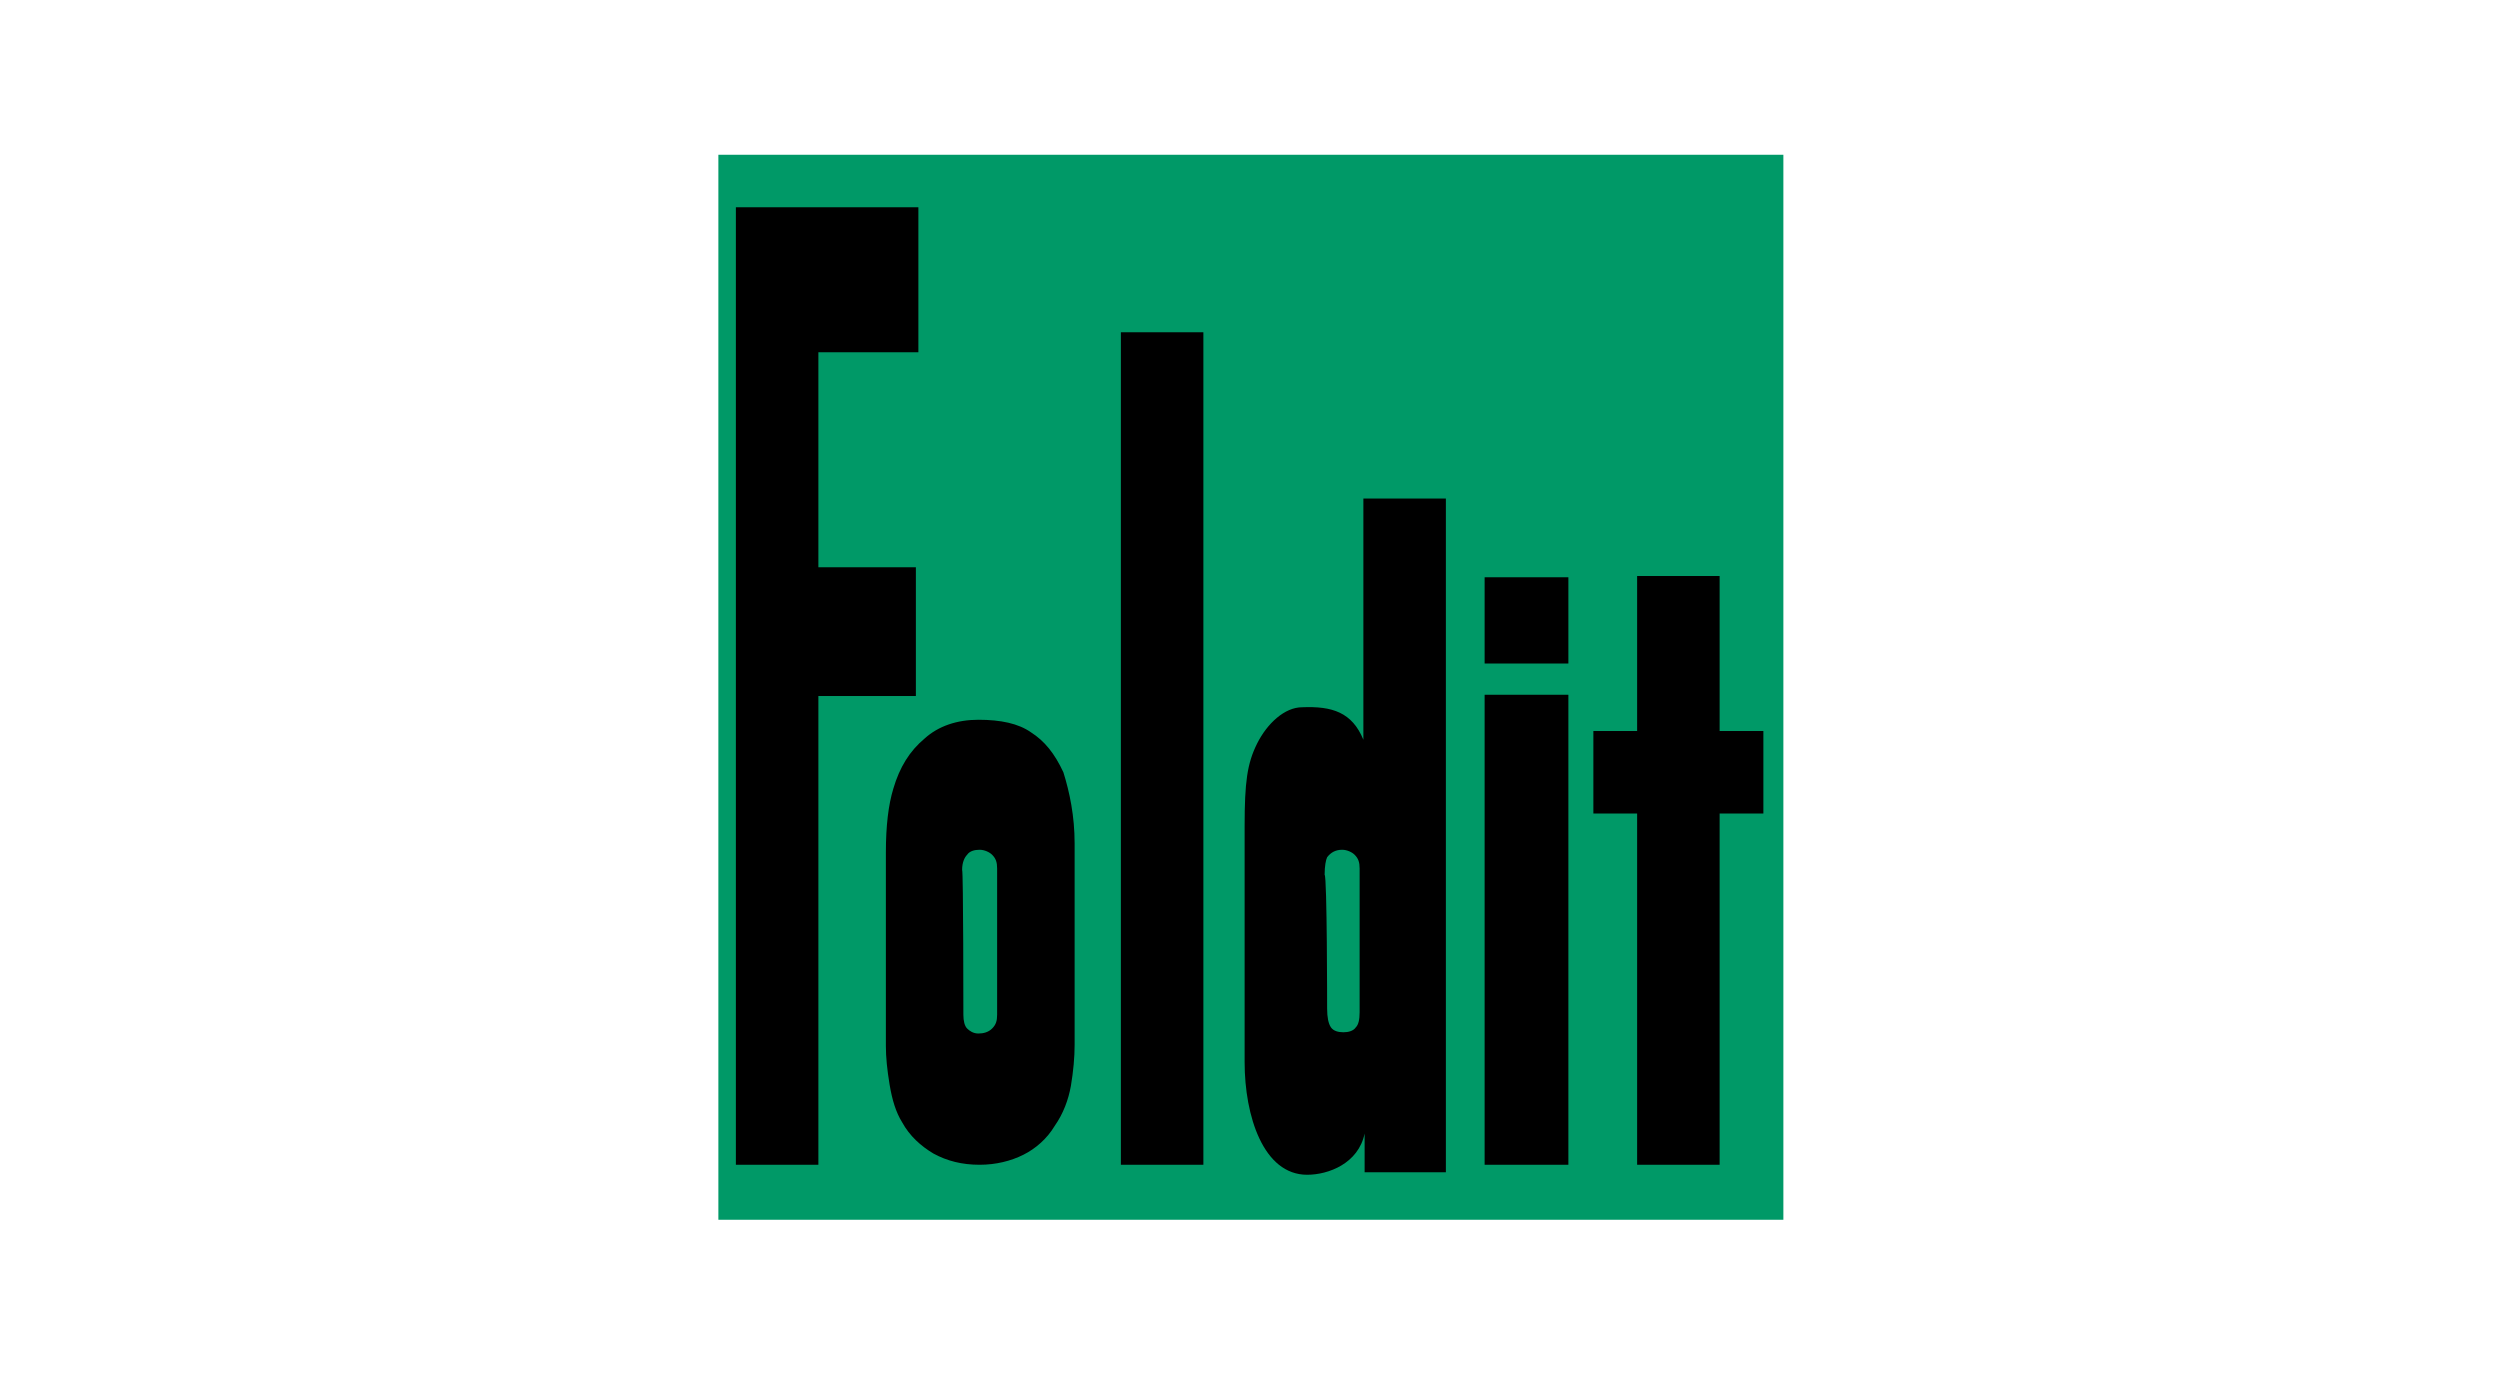
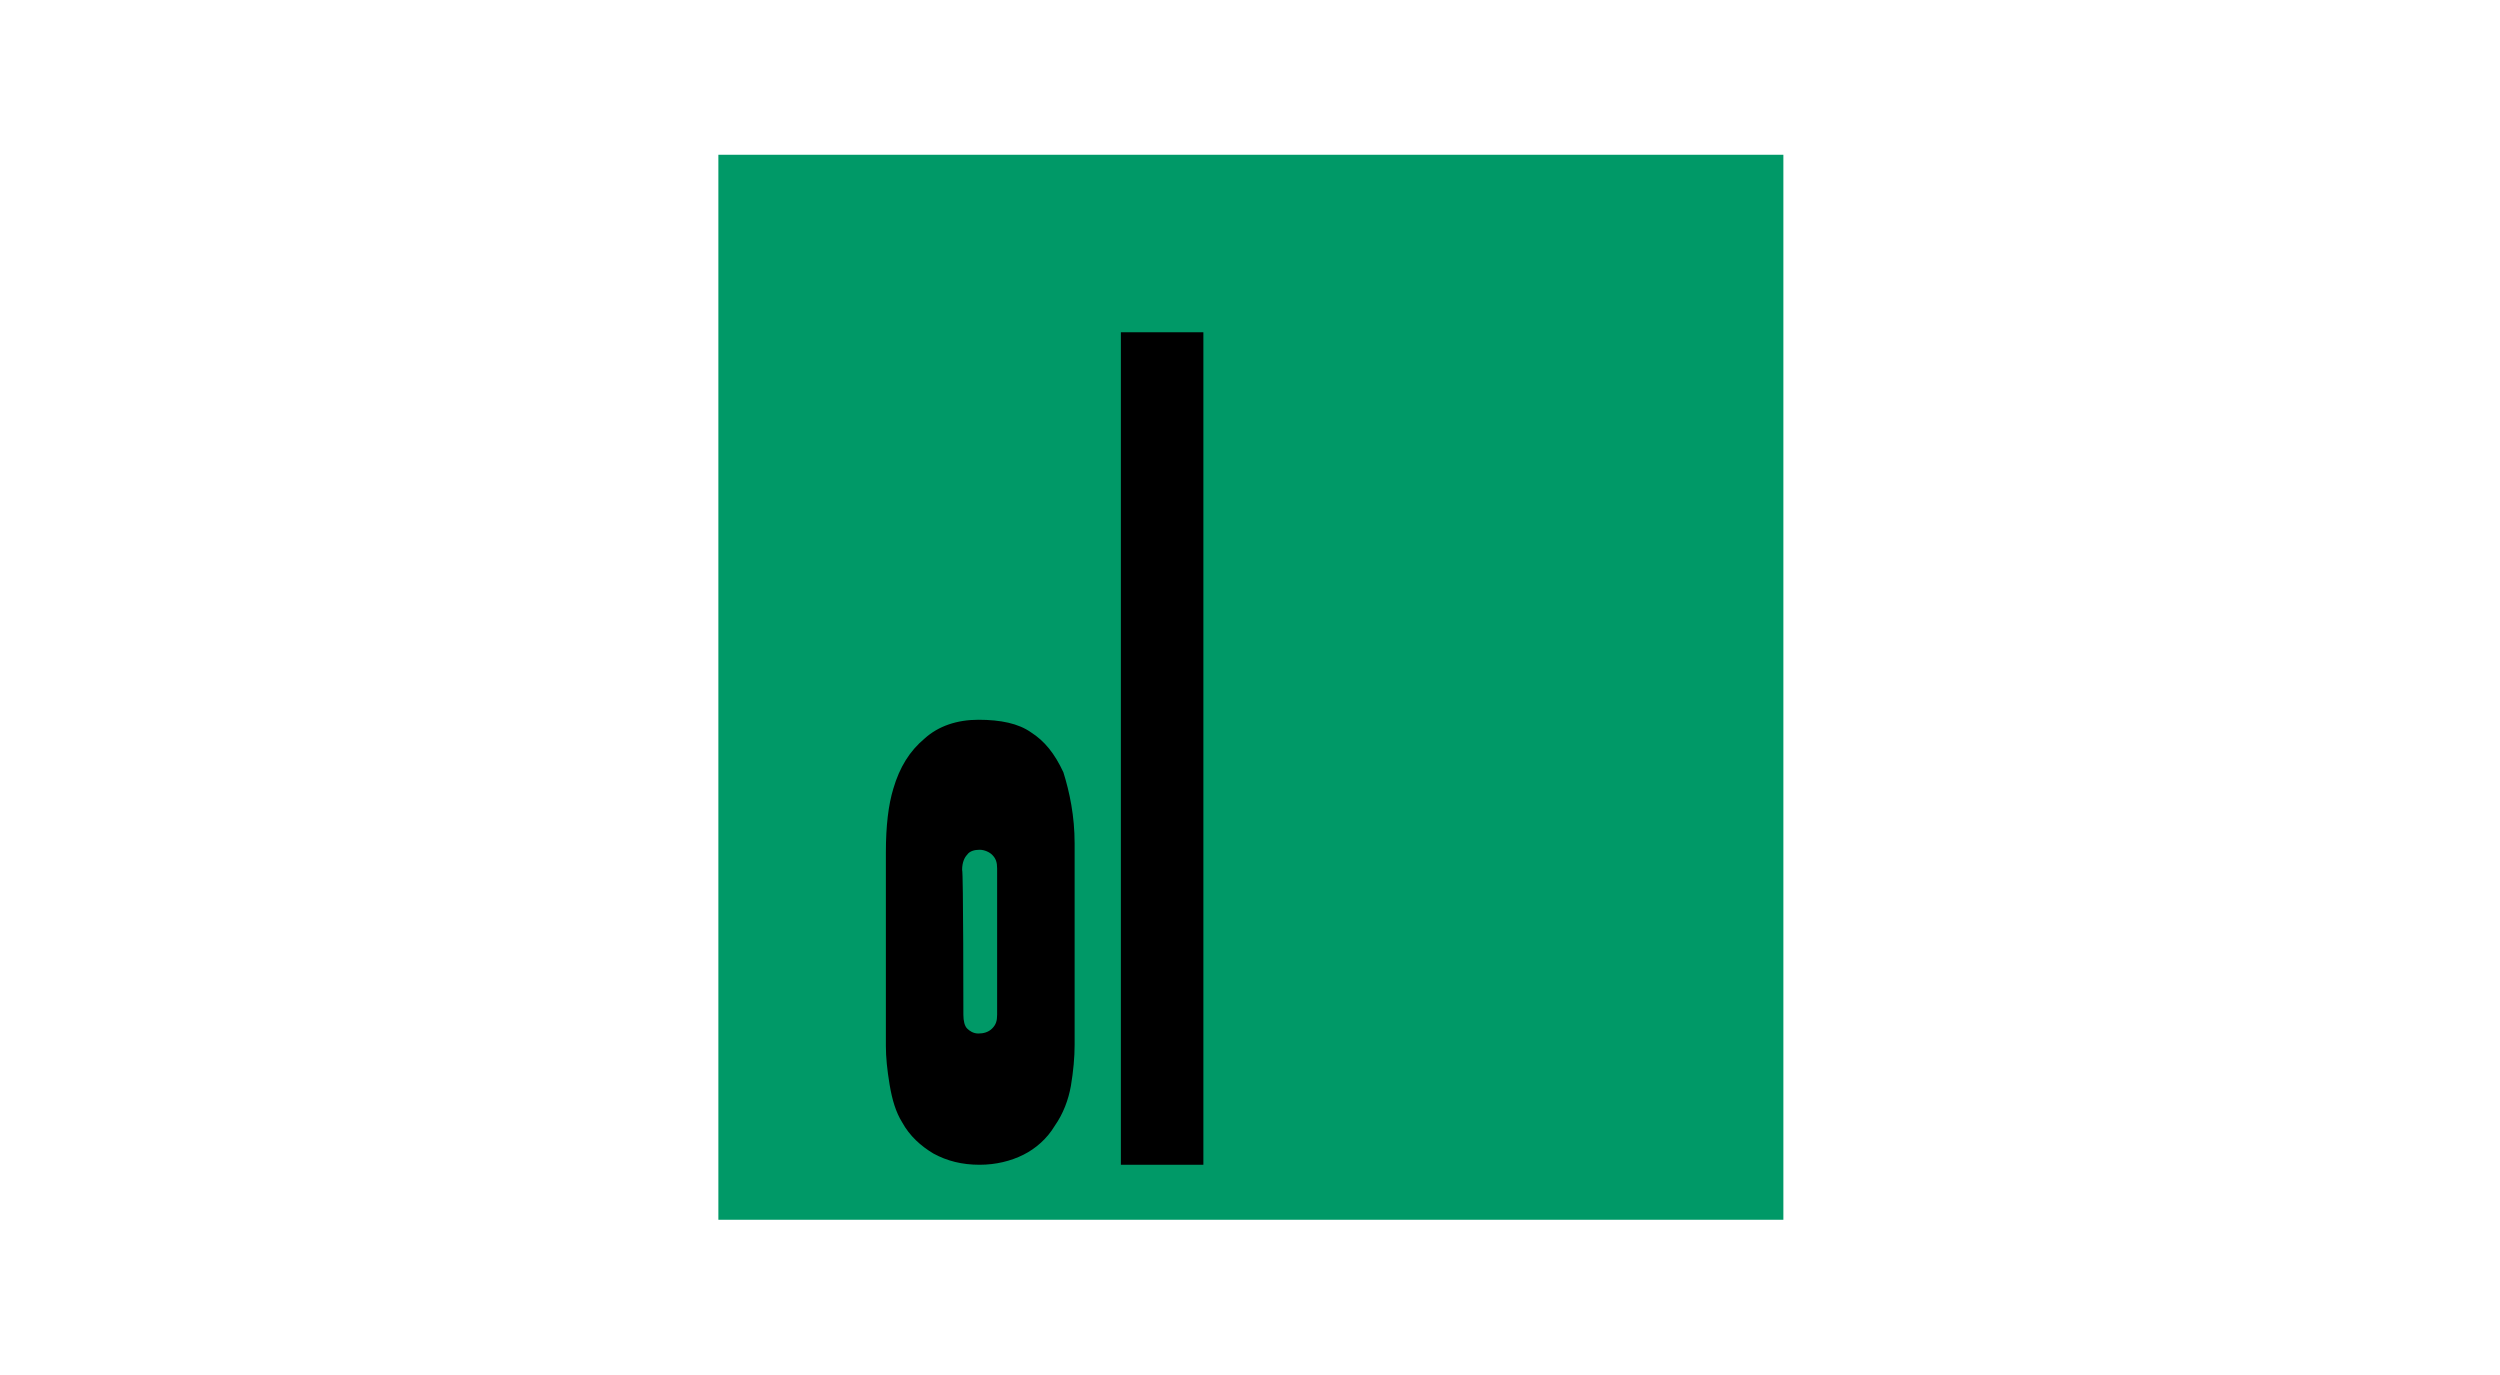
<svg xmlns="http://www.w3.org/2000/svg" version="1.1" id="Layer_1" x="0px" y="0px" viewBox="0 0 200 110" style="enable-background:new 0 0 200 110;" xml:space="preserve">
  <style type="text/css">
	.st0{fill:#009967;}
</style>
  <g>
    <g>
      <g transform="matrix(1 0 0 1 -1557.83 -1931.119)">
        <path class="st0" d="M1700.5,2028.7h-85.2v-85.2h85.2V2028.7z" />
      </g>
      <g transform="matrix(1 0 0 1 -1557.83 -1931.119)">
-         <path d="M1616.7,2024.3v-76.6h14.6v11.6h-8v17.2h7.8v10.3h-7.8v37.5H1616.7z" />
-       </g>
+         </g>
      <g transform="matrix(1 0 0 1 -1557.83 -1931.119)">
        <path d="M1643.8,1998.6v16.1c0,1-0.1,2.1-0.3,3.3c-0.2,1.1-0.6,2.2-1.3,3.2c-0.6,1-1.5,1.8-2.5,2.3c-1,0.5-2.2,0.8-3.5,0.8     c-1.4,0-2.6-0.3-3.7-0.9c-1-0.6-1.9-1.4-2.5-2.5c-0.5-0.8-0.8-1.8-1-3c-0.2-1.2-0.3-2.2-0.3-3.1v-15.5c0-2.1,0.2-3.8,0.6-5.1     c0.5-1.7,1.3-3,2.5-4c1.1-1,2.6-1.5,4.3-1.5c1.8,0,3.2,0.3,4.2,1c1.1,0.7,1.9,1.7,2.6,3.2     C1643.4,1994.5,1643.8,1996.4,1643.8,1998.6z M1634.9,2012.3c0,0.5,0.1,0.9,0.3,1.1c0.2,0.2,0.5,0.4,0.9,0.4     c0.4,0,0.8-0.1,1.1-0.4c0.3-0.3,0.4-0.6,0.4-1.1v-11.7c0-0.5-0.1-0.8-0.4-1.1c-0.2-0.2-0.6-0.4-1-0.4c-0.4,0-0.8,0.1-1,0.4     c-0.2,0.2-0.4,0.6-0.4,1.2C1634.9,2000.8,1634.9,2012.3,1634.9,2012.3z" />
      </g>
      <g transform="matrix(1 0 0 1 -1557.83 -1931.119)">
        <path d="M1647.5,2024.3v-66.6h6.6v66.6H1647.5z" />
      </g>
      <g transform="matrix(1 0 0 1 -1557.83 -1931.119)">
-         <path d="M1666.9,1990.3l0-6.5V1971h6.6v53.9h-6.5v-3.1c-0.5,2.4-2.9,3.3-4.6,3.3c-3.5,0-5-4.7-5-9v-18.9c0-3.5,0.2-5,1-6.6     c0.8-1.6,2.2-2.9,3.6-2.9C1664.4,1987.6,1666,1988.1,1666.9,1990.3z M1664,2011.8c0,0.7,0.1,1.2,0.3,1.5c0.2,0.3,0.6,0.4,1,0.4     c0.4,0,0.8-0.1,1-0.4c0.2-0.2,0.3-0.6,0.3-1.2v-11.5c0-0.5-0.1-0.8-0.4-1.1c-0.2-0.2-0.6-0.4-1-0.4c-0.5,0-0.9,0.2-1.2,0.6     c-0.1,0.2-0.2,0.7-0.2,1.4C1664,2001.2,1664,2011.8,1664,2011.8z" />
-       </g>
+         </g>
      <g transform="matrix(1 0 0 1 -1557.83 -1931.119)">
-         <path d="M1676.6,1984.2v-6.9h6.7v6.9H1676.6z M1676.6,2024.3v-37.6h6.7v37.6L1676.6,2024.3L1676.6,2024.3z" />
-       </g>
+         </g>
      <g transform="matrix(1 0 0 1 -1557.83 -1931.119)">
-         <path d="M1698.9,1989.6h-3.5v-12.4h-6.6v12.4h-3.5v6.6h3.5v28.1h6.6v-28.1h3.5V1989.6z" />
-       </g>
+         </g>
    </g>
  </g>
</svg>